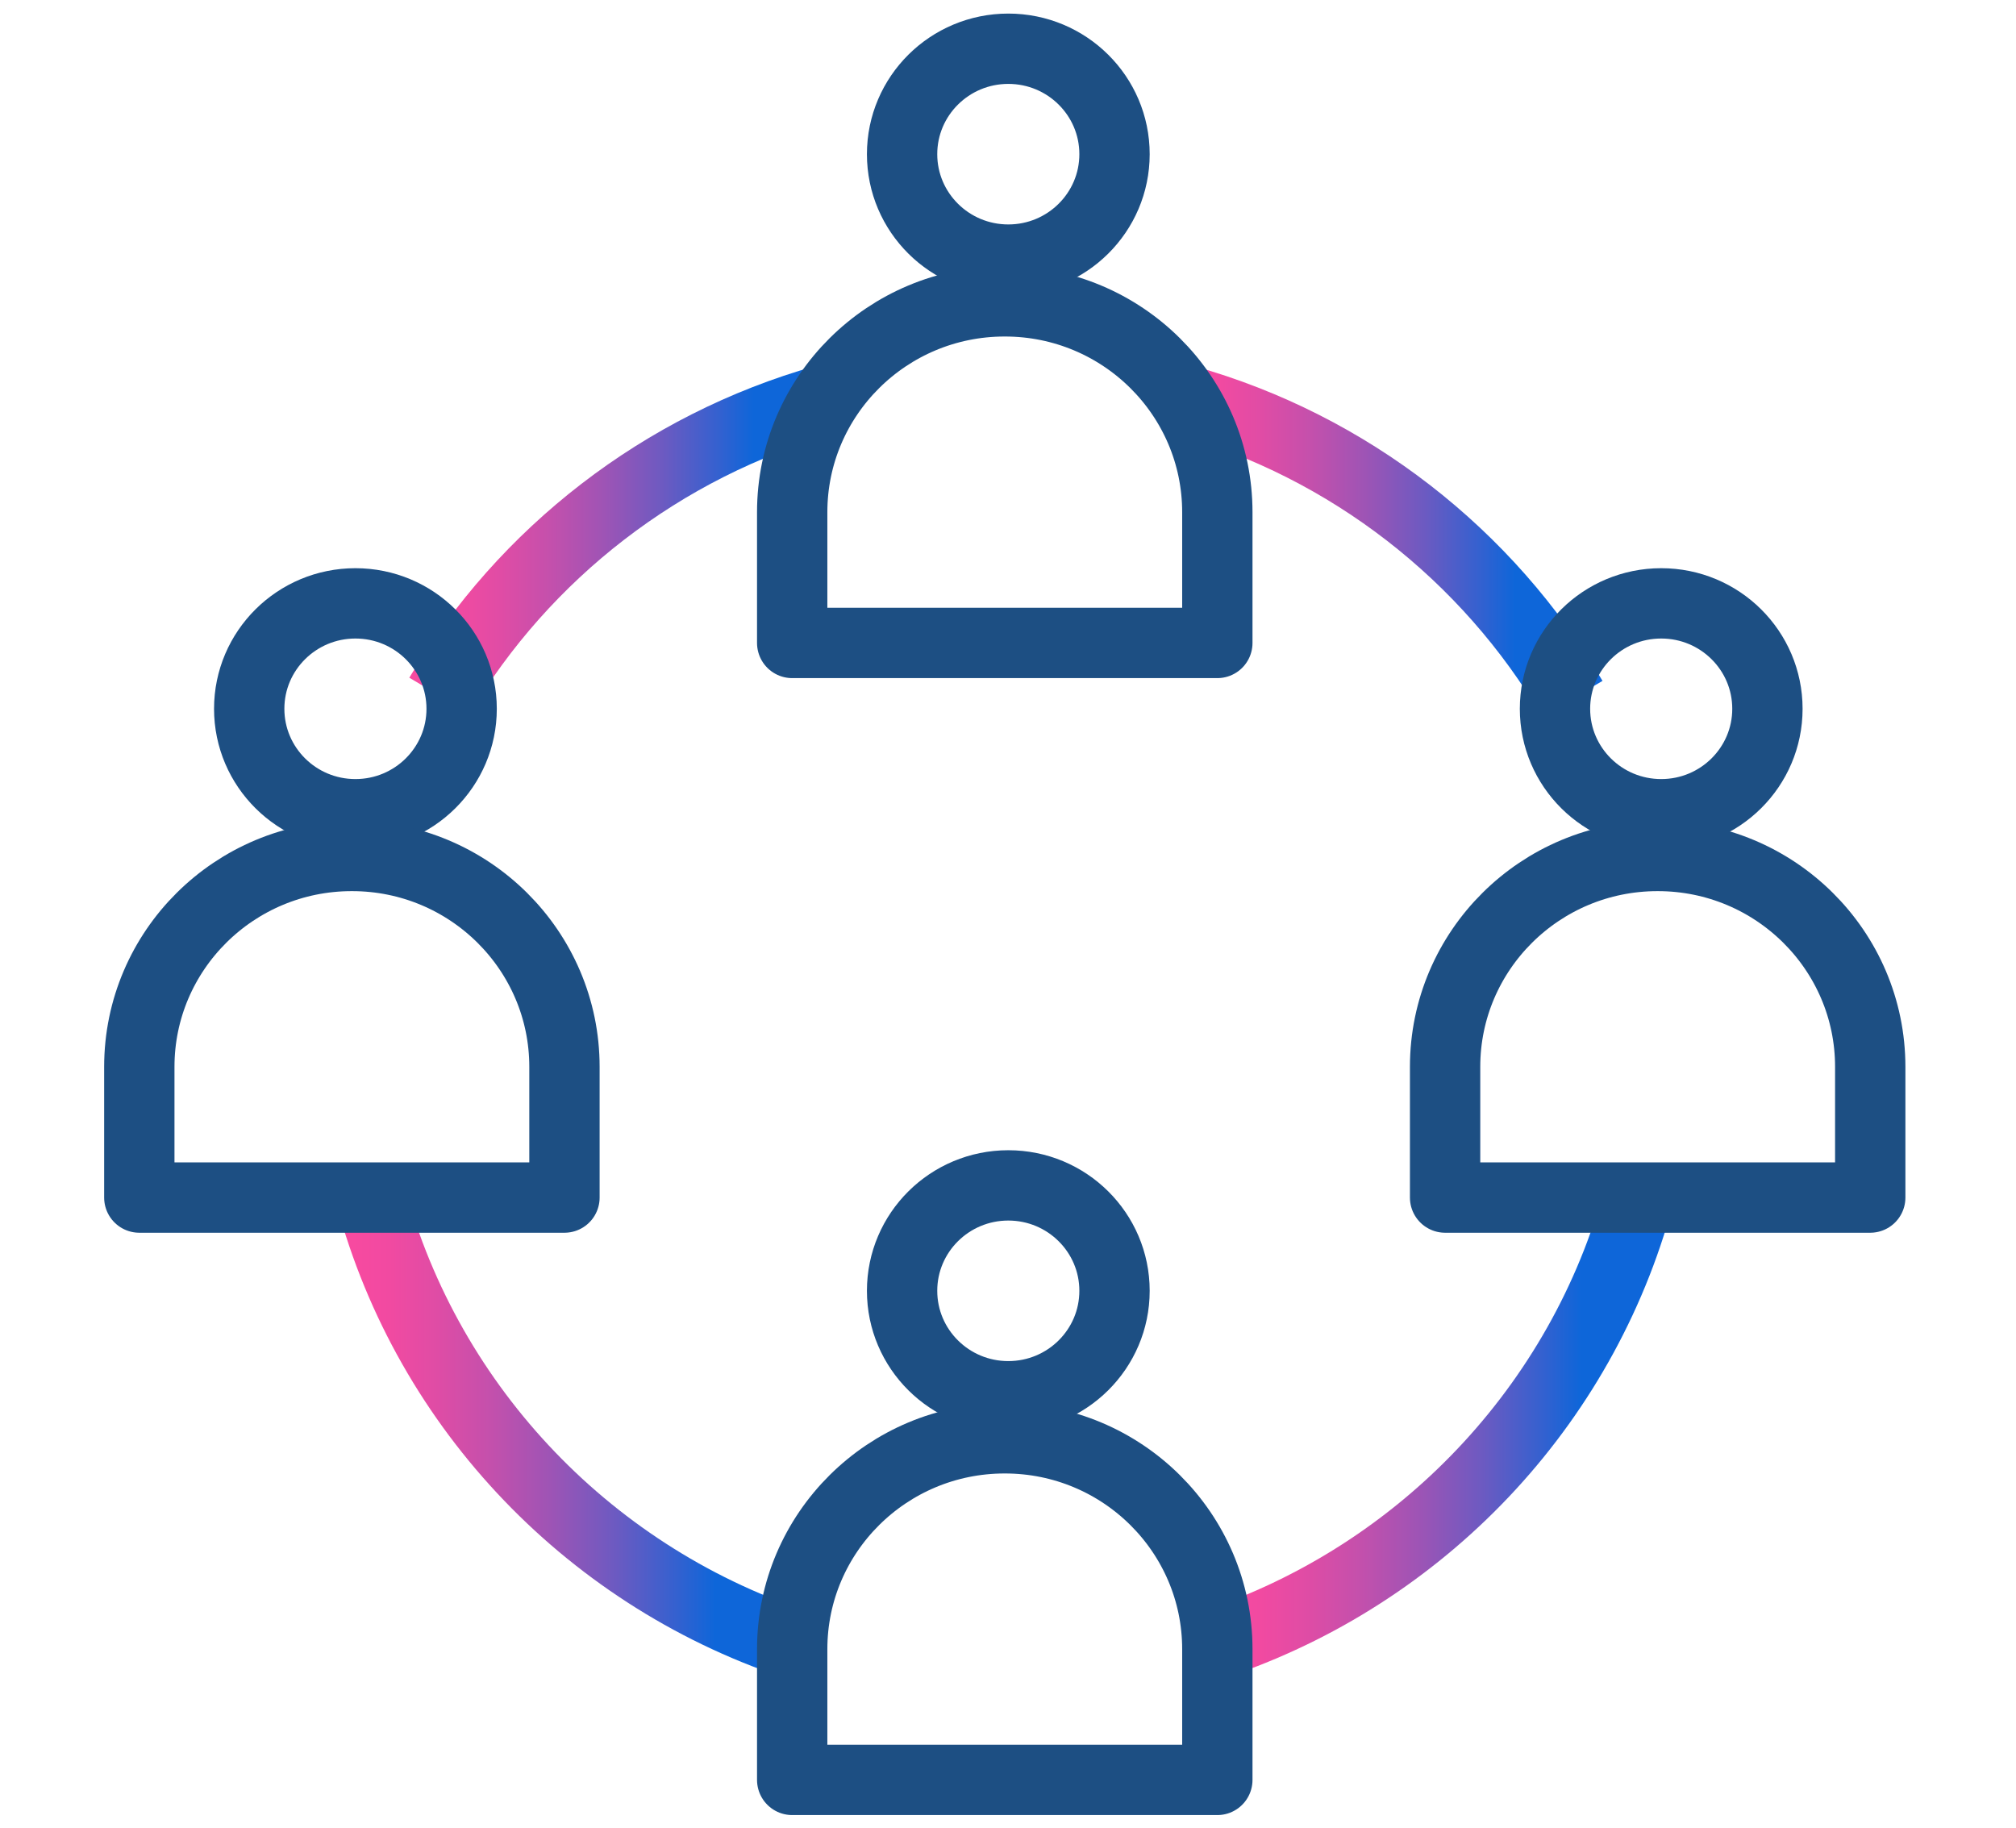
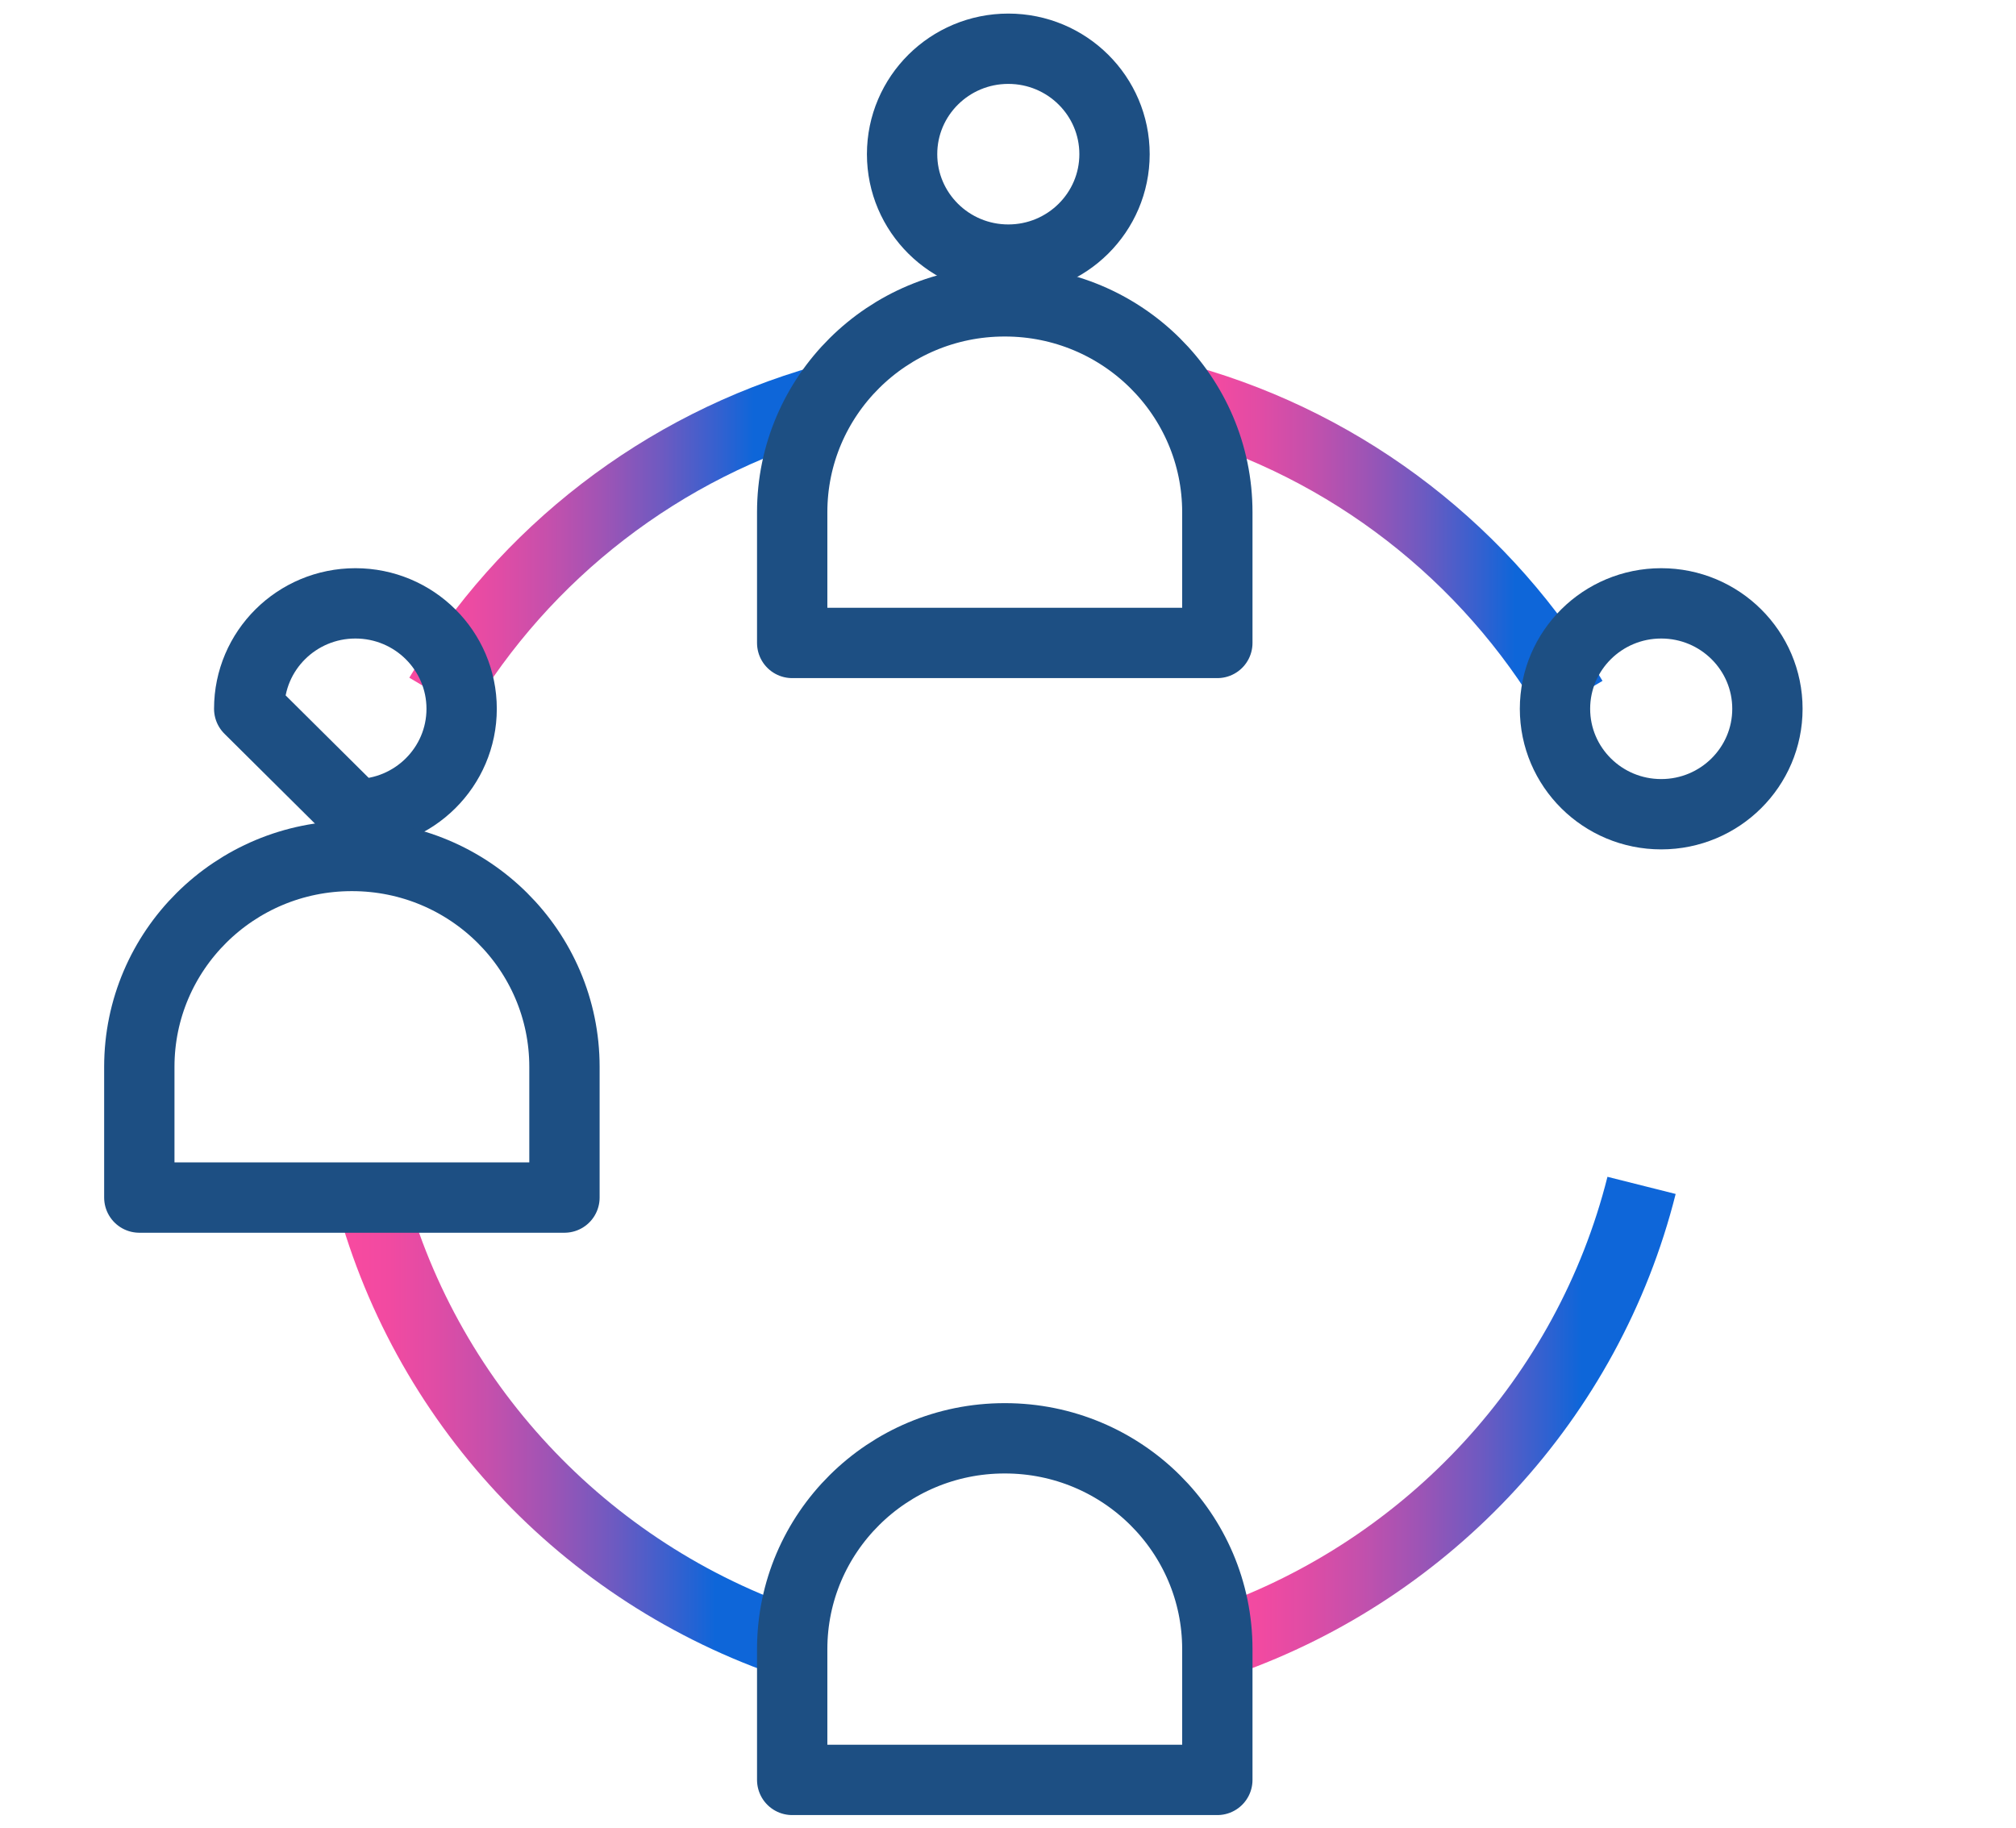
<svg xmlns="http://www.w3.org/2000/svg" xmlns:xlink="http://www.w3.org/1999/xlink" fill="none" height="78" viewBox="0 0 86 78" width="86">
  <linearGradient id="a">
    <stop offset=".02" stop-color="#f74aa0" />
    <stop offset=".1" stop-color="#f14aa1" />
    <stop offset=".2" stop-color="#e04ca5" />
    <stop offset=".32" stop-color="#c450ac" />
    <stop offset=".45" stop-color="#9e54b5" />
    <stop offset=".59" stop-color="#6d5ac1" />
    <stop offset=".73" stop-color="#3261d0" />
    <stop offset=".81" stop-color="#0e66d9" />
  </linearGradient>
  <linearGradient id="b" gradientUnits="userSpaceOnUse" x1="17.82" x2="35.498" xlink:href="#a" y1="23.127" y2="23.127" />
  <linearGradient id="c" gradientUnits="userSpaceOnUse" x1="14.663" x2="34.226" xlink:href="#a" y1="60.737" y2="60.737" />
  <linearGradient id="d" gradientUnits="userSpaceOnUse" x1="51.852" x2="71.088" xlink:href="#a" y1="60.672" y2="60.672" />
  <linearGradient id="e" gradientUnits="userSpaceOnUse" x1="50.242" x2="67.998" xlink:href="#a" y1="23.192" y2="23.192" />
  <g stroke-linejoin="round" stroke-width="3">
    <path d="m18.75 29.679c3.614-6.071 9.48-10.647 16.447-12.623" stroke="url(#b)" />
    <path d="m33.872 70.136c-8.944-3.003-15.857-10.374-18.175-19.566" stroke="url(#c)" />
    <path d="m70.027 50.57c-2.279 9.061-9.048 16.354-17.808 19.436" stroke="url(#d)" />
    <path d="m50.543 17.068c7.019 1.976 12.924 6.617 16.525 12.74" stroke="url(#e)" />
    <g stroke="#1d4f83" stroke-linecap="round">
-       <path d="m15.162 34.736c2.502 0 4.531-2.014 4.531-4.498 0-2.484-2.029-4.498-4.531-4.498s-4.531 2.014-4.531 4.498c0 2.484 2.028 4.498 4.531 4.498z" />
+       <path d="m15.162 34.736c2.502 0 4.531-2.014 4.531-4.498 0-2.484-2.029-4.498-4.531-4.498s-4.531 2.014-4.531 4.498z" />
      <path d="m15.018 36.517c5.002 0 9.061 4.03 9.061 8.996v5.577h-18.136v-5.577c0-4.966 4.059-8.996 9.061-8.996z" />
      <path d="m70.865 34.736c2.502 0 4.531-2.014 4.531-4.498 0-2.484-2.028-4.498-4.531-4.498-2.502 0-4.531 2.014-4.531 4.498 0 2.484 2.028 4.498 4.531 4.498z" />
-       <path d="m70.721 36.517c5.002 0 9.061 4.03 9.061 8.996v5.577h-18.136v-5.577c0-4.966 4.059-8.996 9.061-8.996z" />
      <path d="m43.013 11.075c2.502 0 4.531-2.014 4.531-4.498s-2.029-4.498-4.531-4.498-4.531 2.014-4.531 4.498 2.029 4.498 4.531 4.498z" />
      <path d="m42.869 12.856c5.002 0 9.061 4.03 9.061 8.996v5.577h-18.136v-5.577c0-4.966 4.059-8.996 9.061-8.996z" />
-       <path d="m43.013 59.566c2.502 0 4.531-2.014 4.531-4.498 0-2.484-2.029-4.498-4.531-4.498s-4.531 2.014-4.531 4.498c0 2.484 2.029 4.498 4.531 4.498z" />
      <path d="m42.869 61.36c5.002 0 9.061 4.03 9.061 8.996v5.577h-18.136v-5.577c0-4.966 4.059-8.996 9.061-8.996z" />
    </g>
  </g>
</svg>